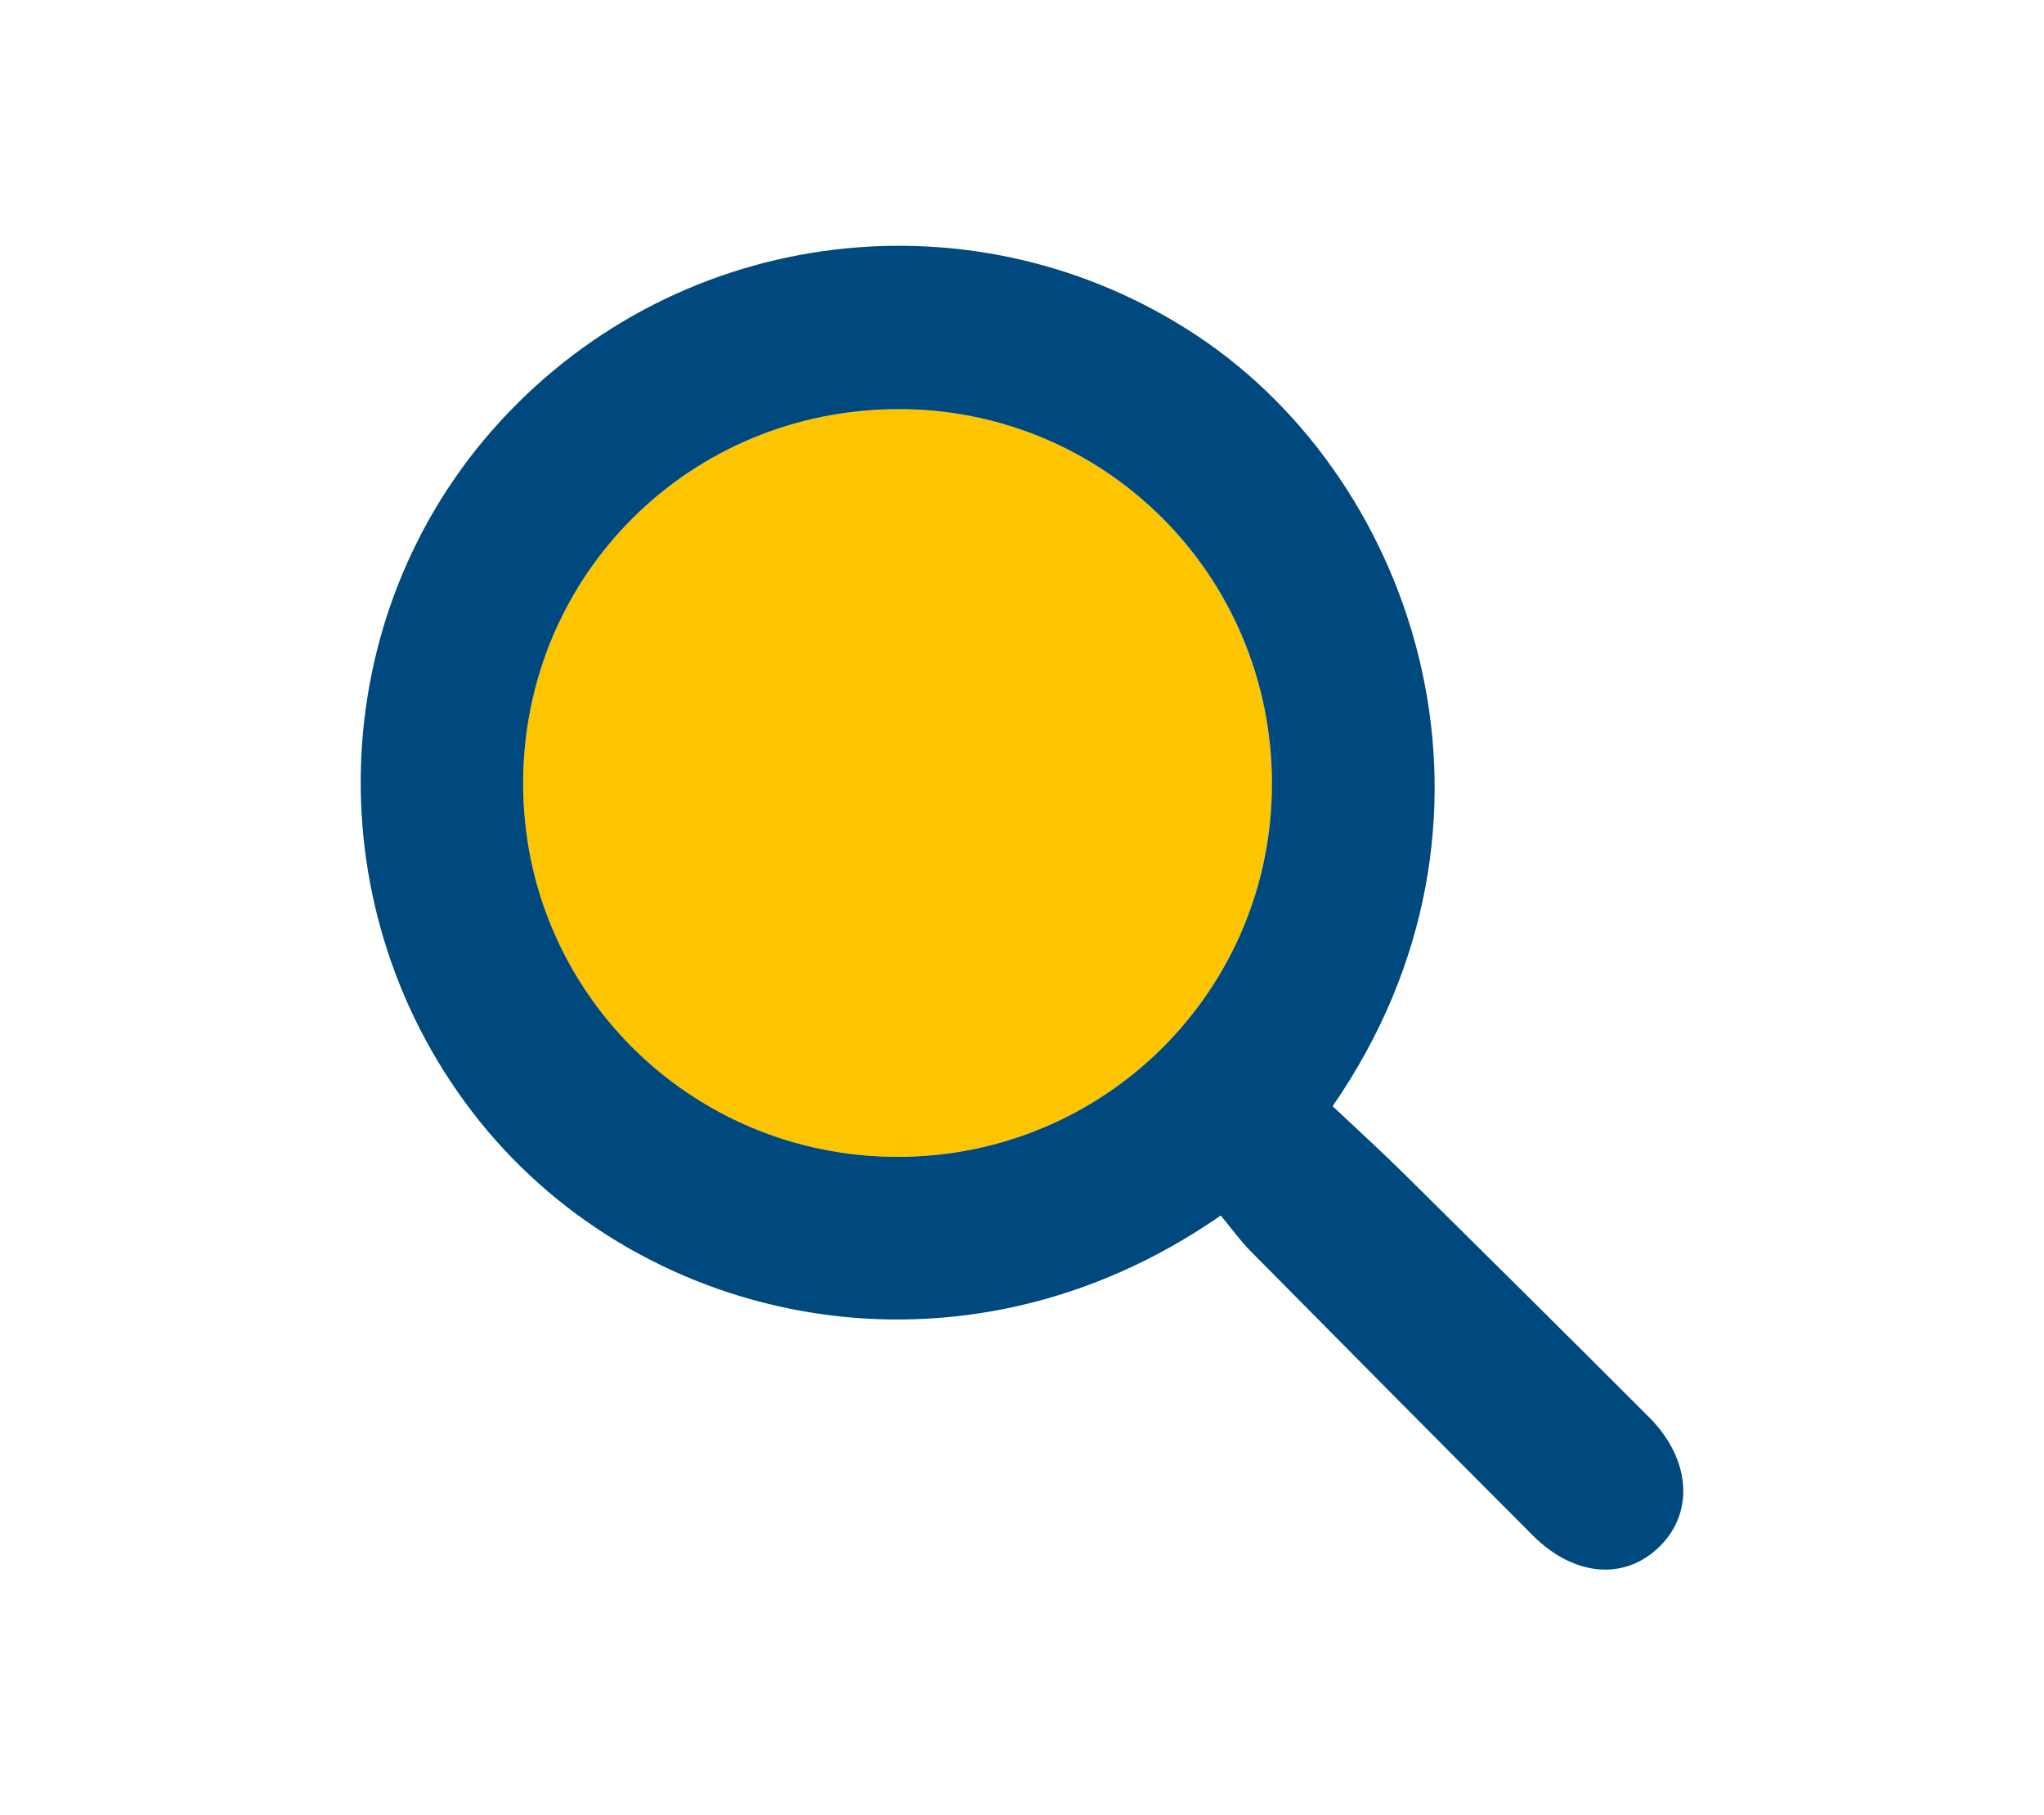
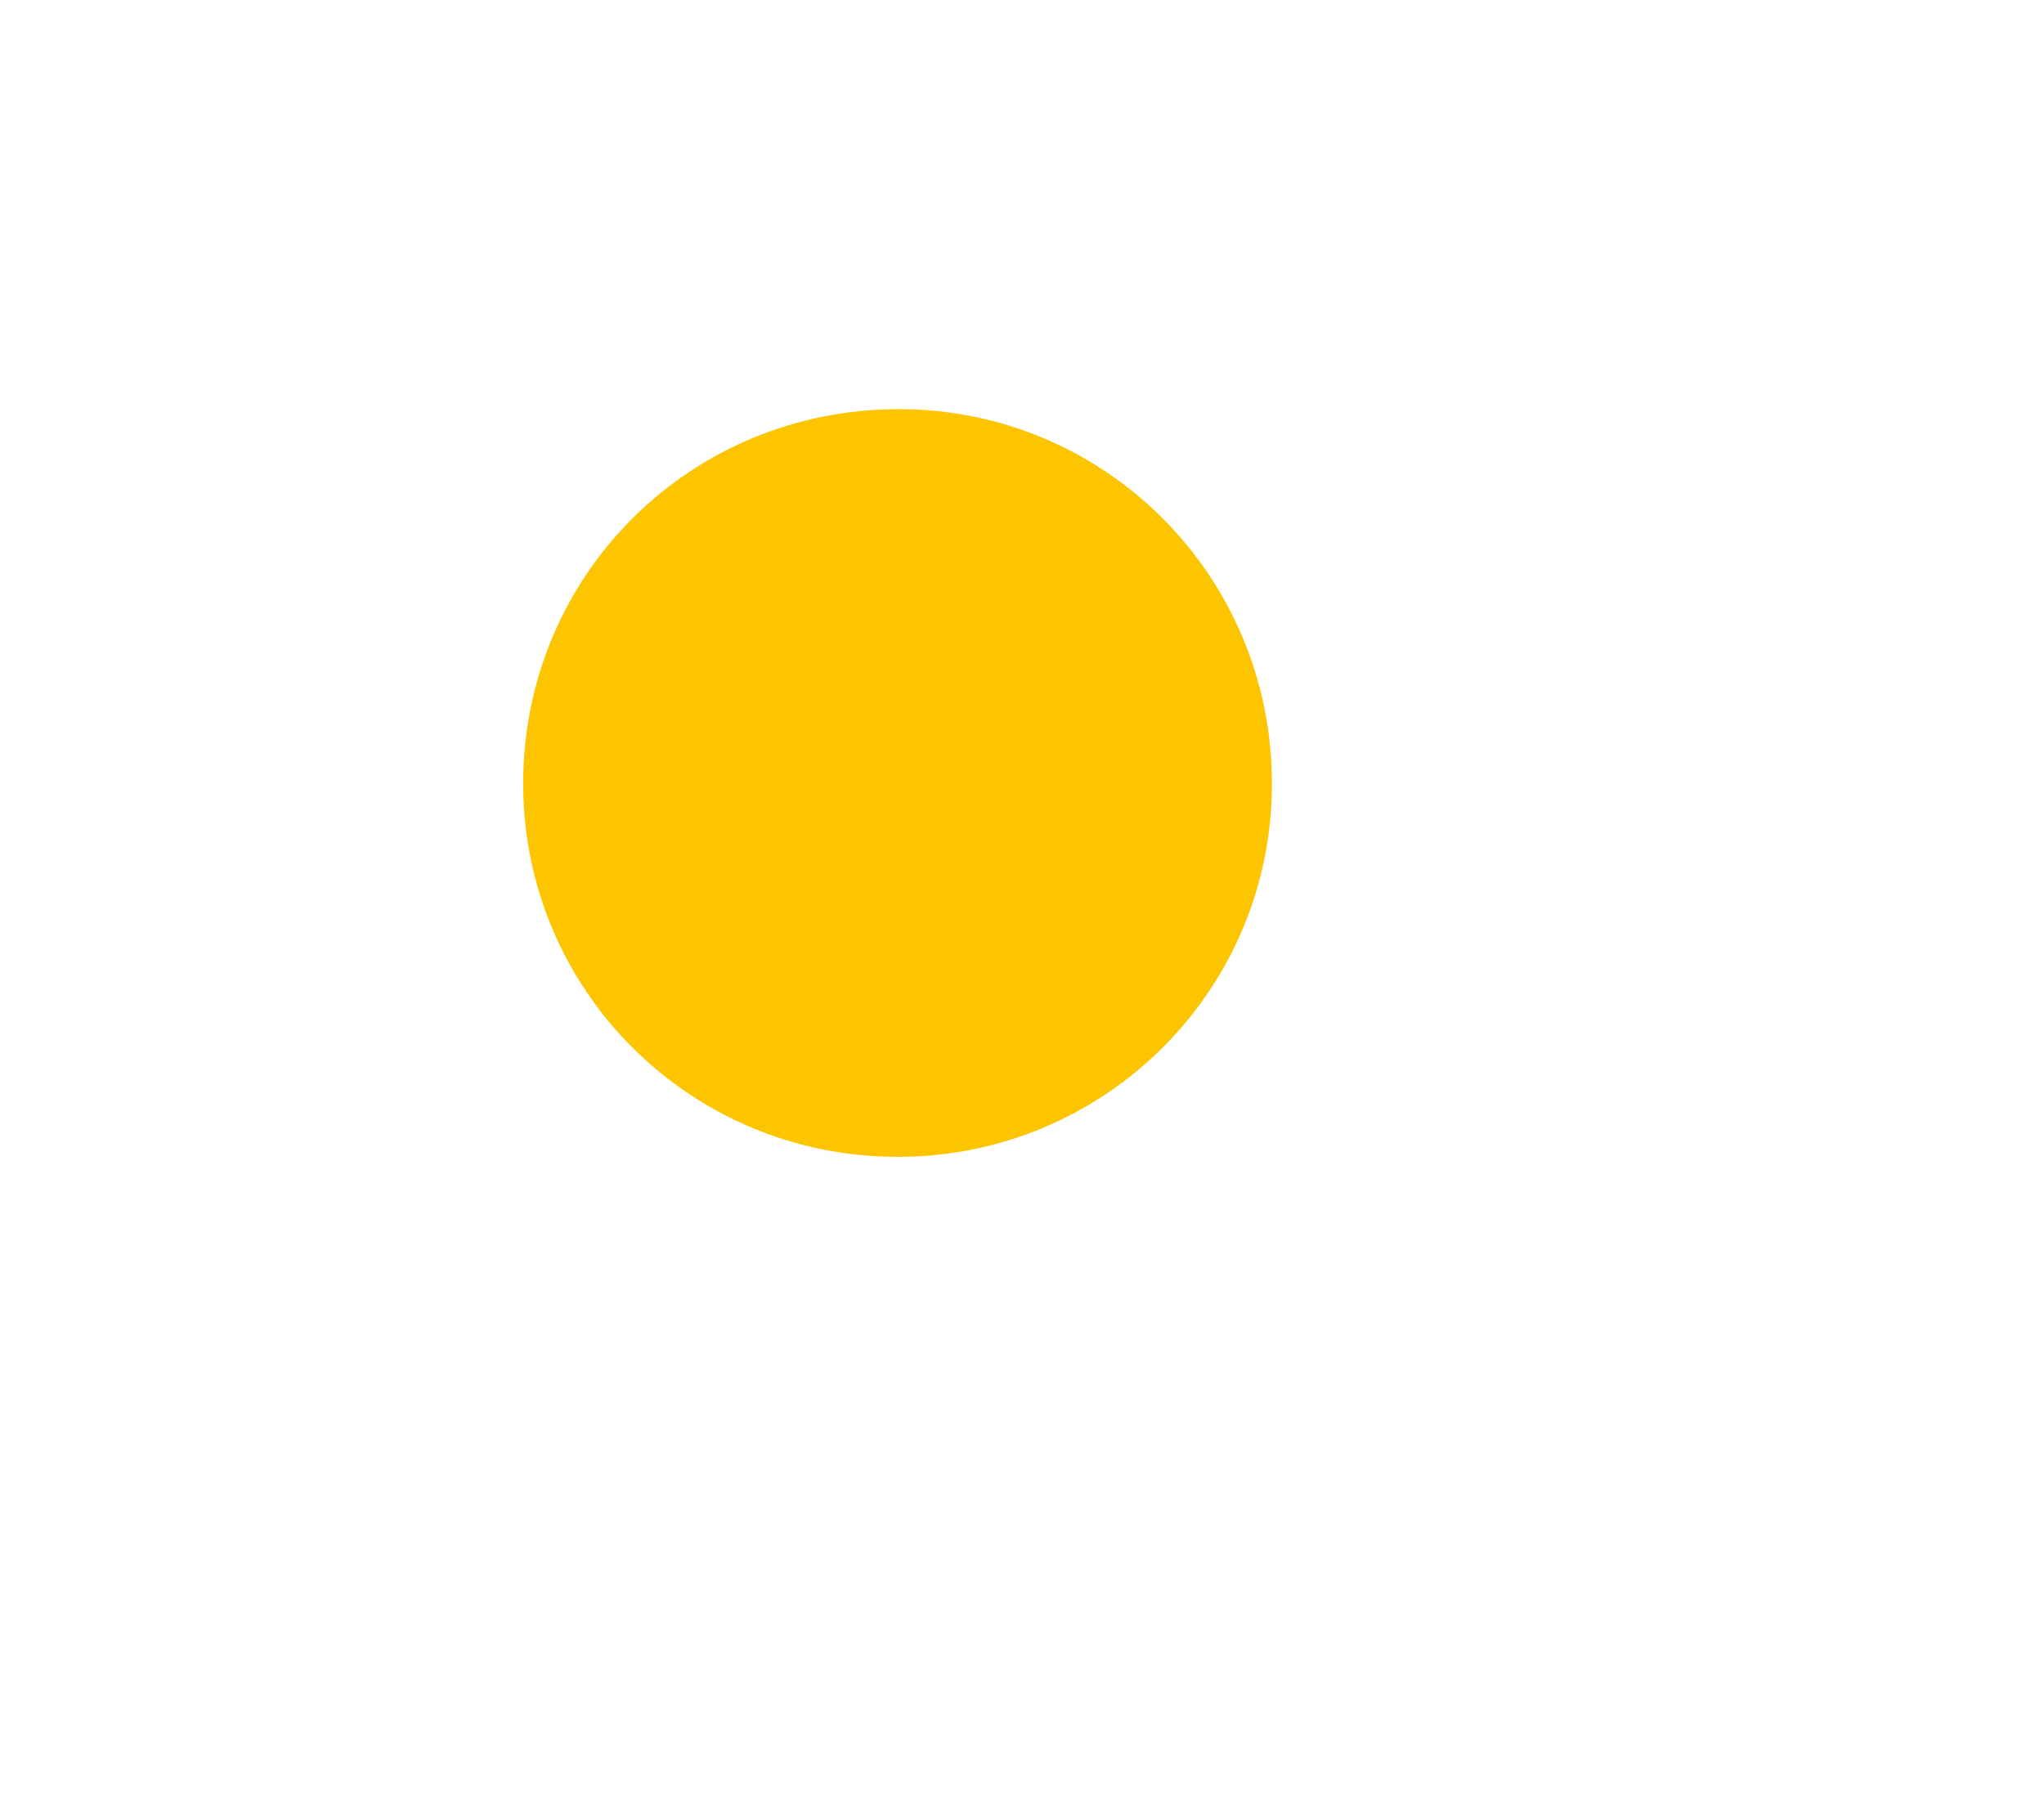
<svg xmlns="http://www.w3.org/2000/svg" version="1.1" id="Ebene_1" x="0px" y="0px" width="474px" height="421px" viewBox="0 0 474 421" enable-background="new 0 0 474 421" xml:space="preserve">
  <g>
    <path fill="#FDC500" d="M294.961,181.35c-0.221-47.947-38.703-86.433-86.458-86.465c-48.387-0.032-87.02,38.31-87.182,86.54   c-0.157,48.065,38.625,86.854,86.855,86.86C256.368,268.291,295.183,229.405,294.961,181.35z" />
-     <path fill="#00497F" d="M382.423,328.67c-18.865-18.873-37.809-37.669-56.794-56.431c-5.467-5.408-11.169-10.583-16.598-15.705   c45.435-65.68,20.195-144.396-31.365-178.639c-51.165-33.972-119.662-25.93-161.644,19.792   c-41.313,44.992-43.262,114.371-4.828,162.309c38.221,47.663,111.625,63.78,171.899,21.89c2.425,2.926,4.464,5.773,6.888,8.23   c21.767,22.021,43.56,44.001,65.424,65.917c9.69,9.717,21.583,10.584,29.663,2.411C392.954,350.474,391.964,338.224,382.423,328.67   z M121.321,181.424c0.163-48.23,38.795-86.572,87.182-86.54c47.755,0.033,86.237,38.518,86.458,86.465   c0.222,48.056-38.593,86.941-86.785,86.935C159.946,268.278,121.164,229.489,121.321,181.424z" />
  </g>
</svg>